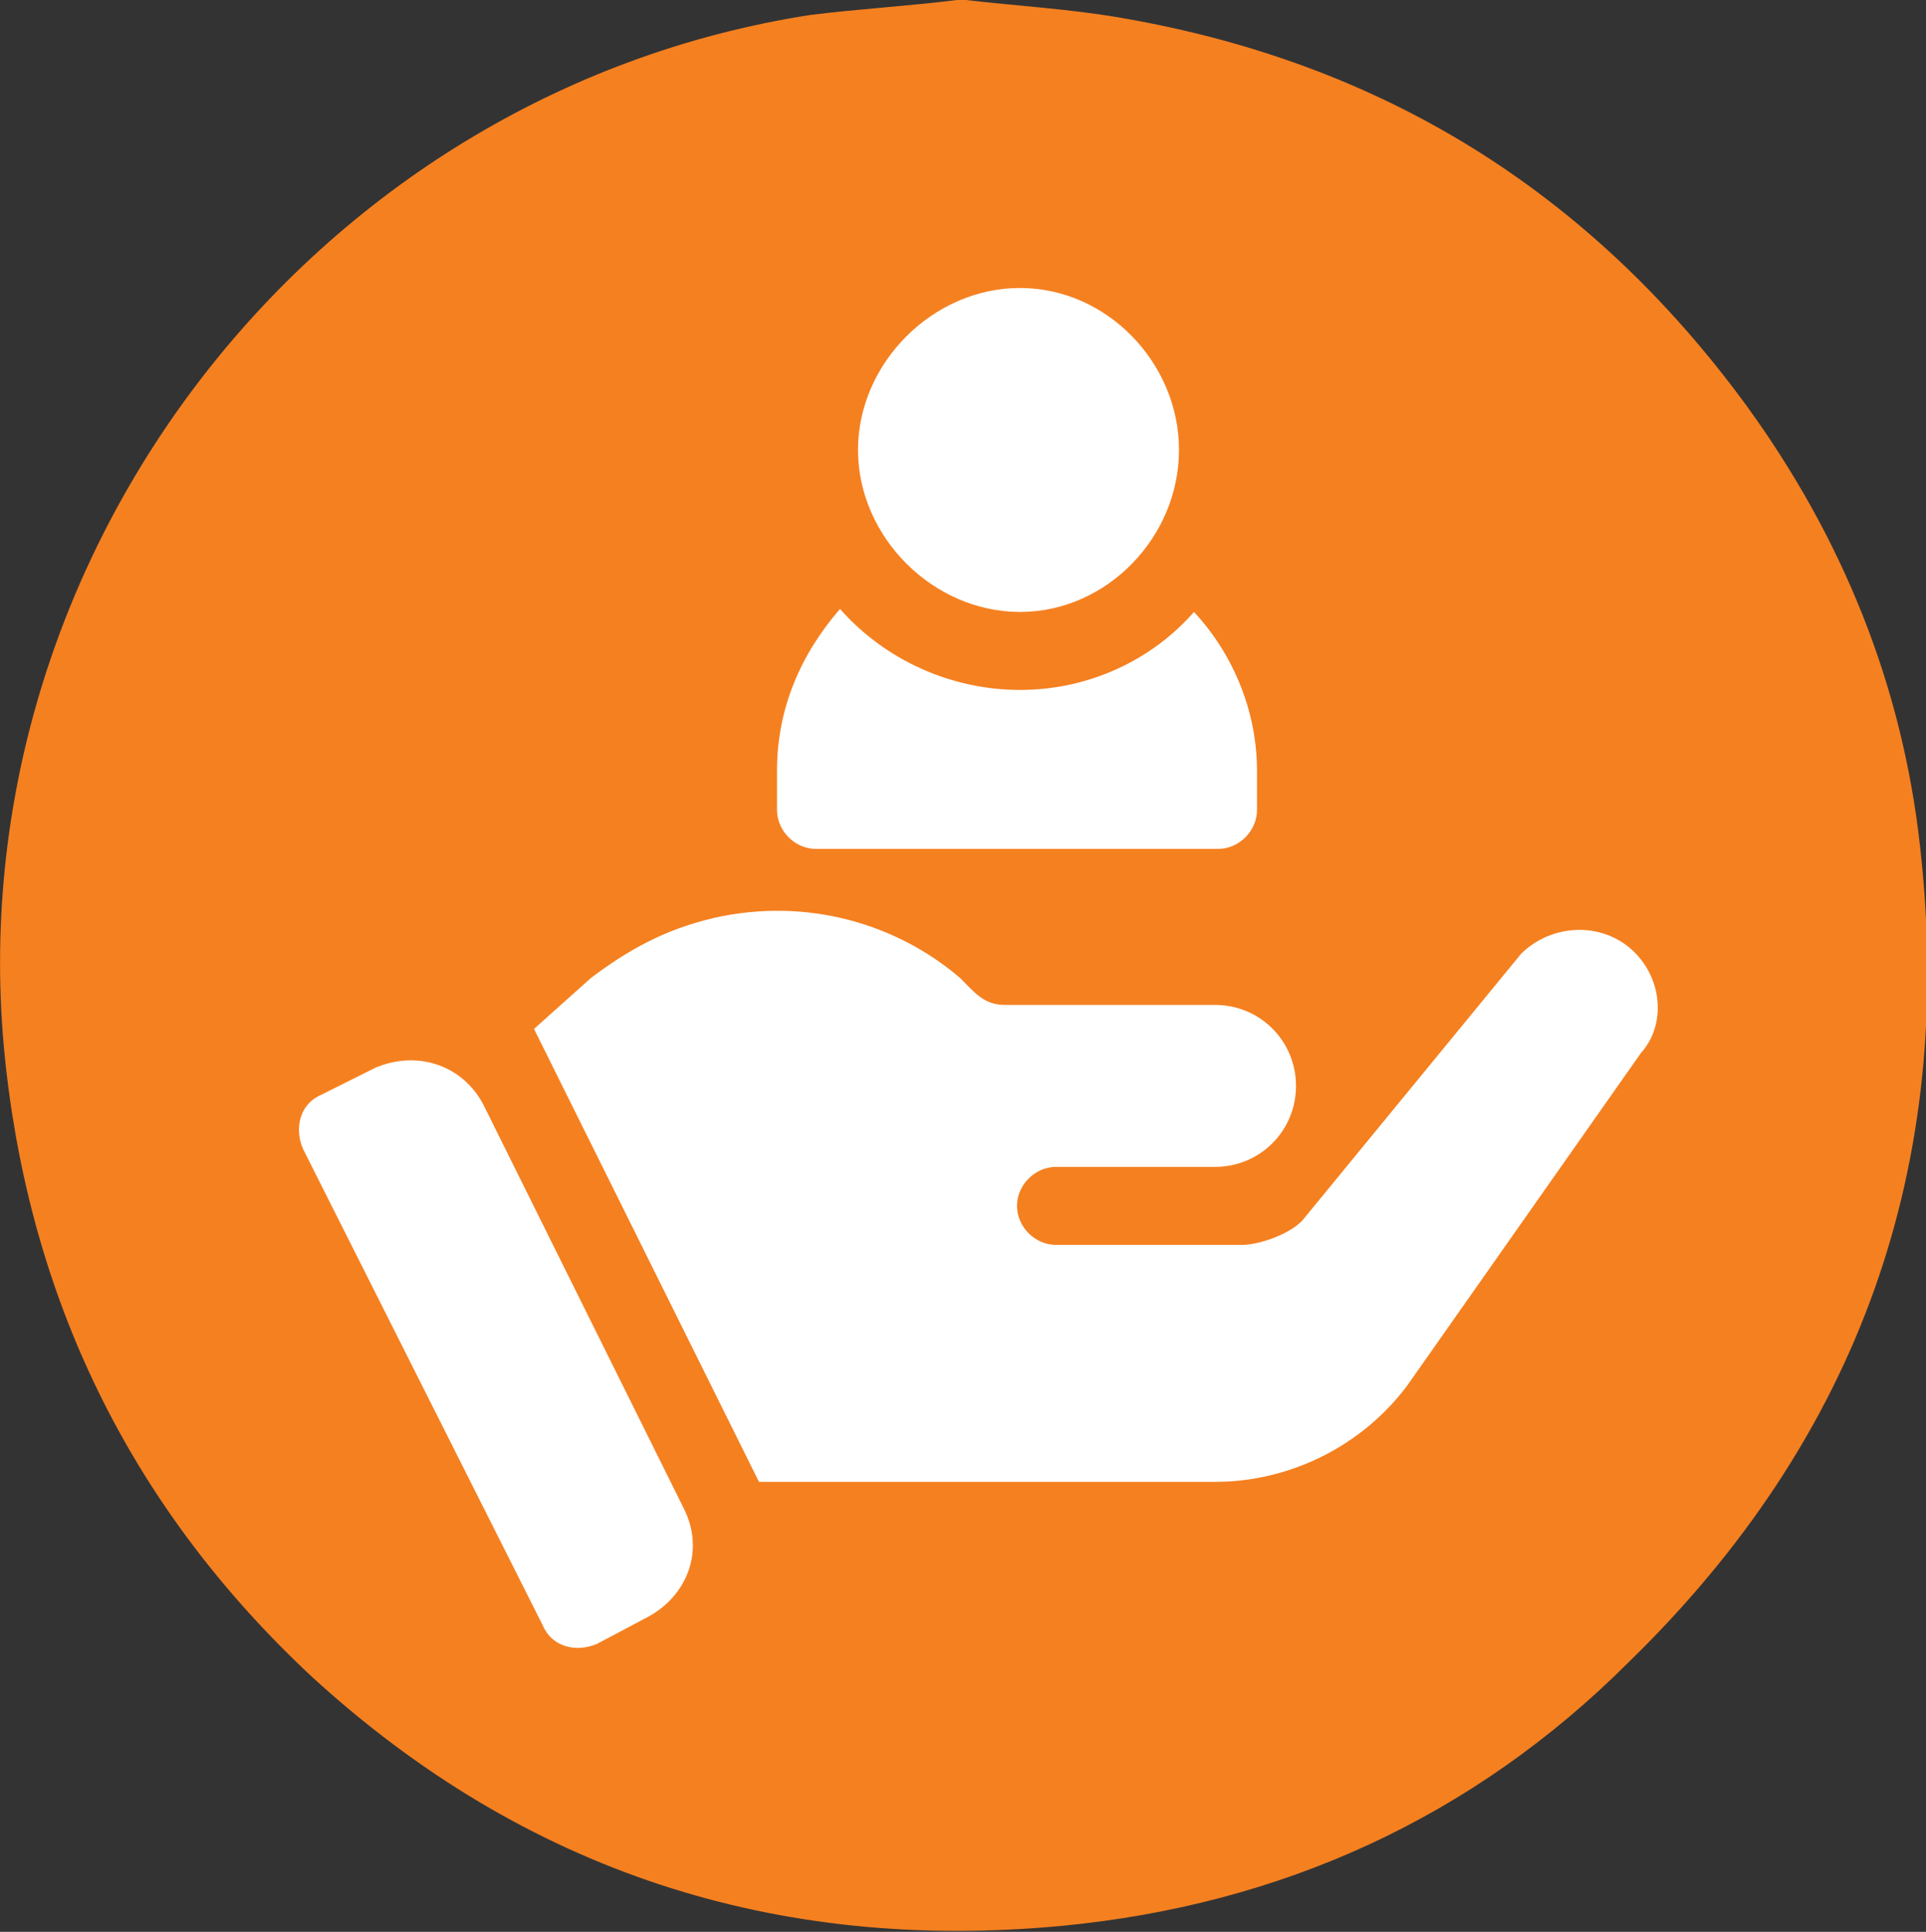
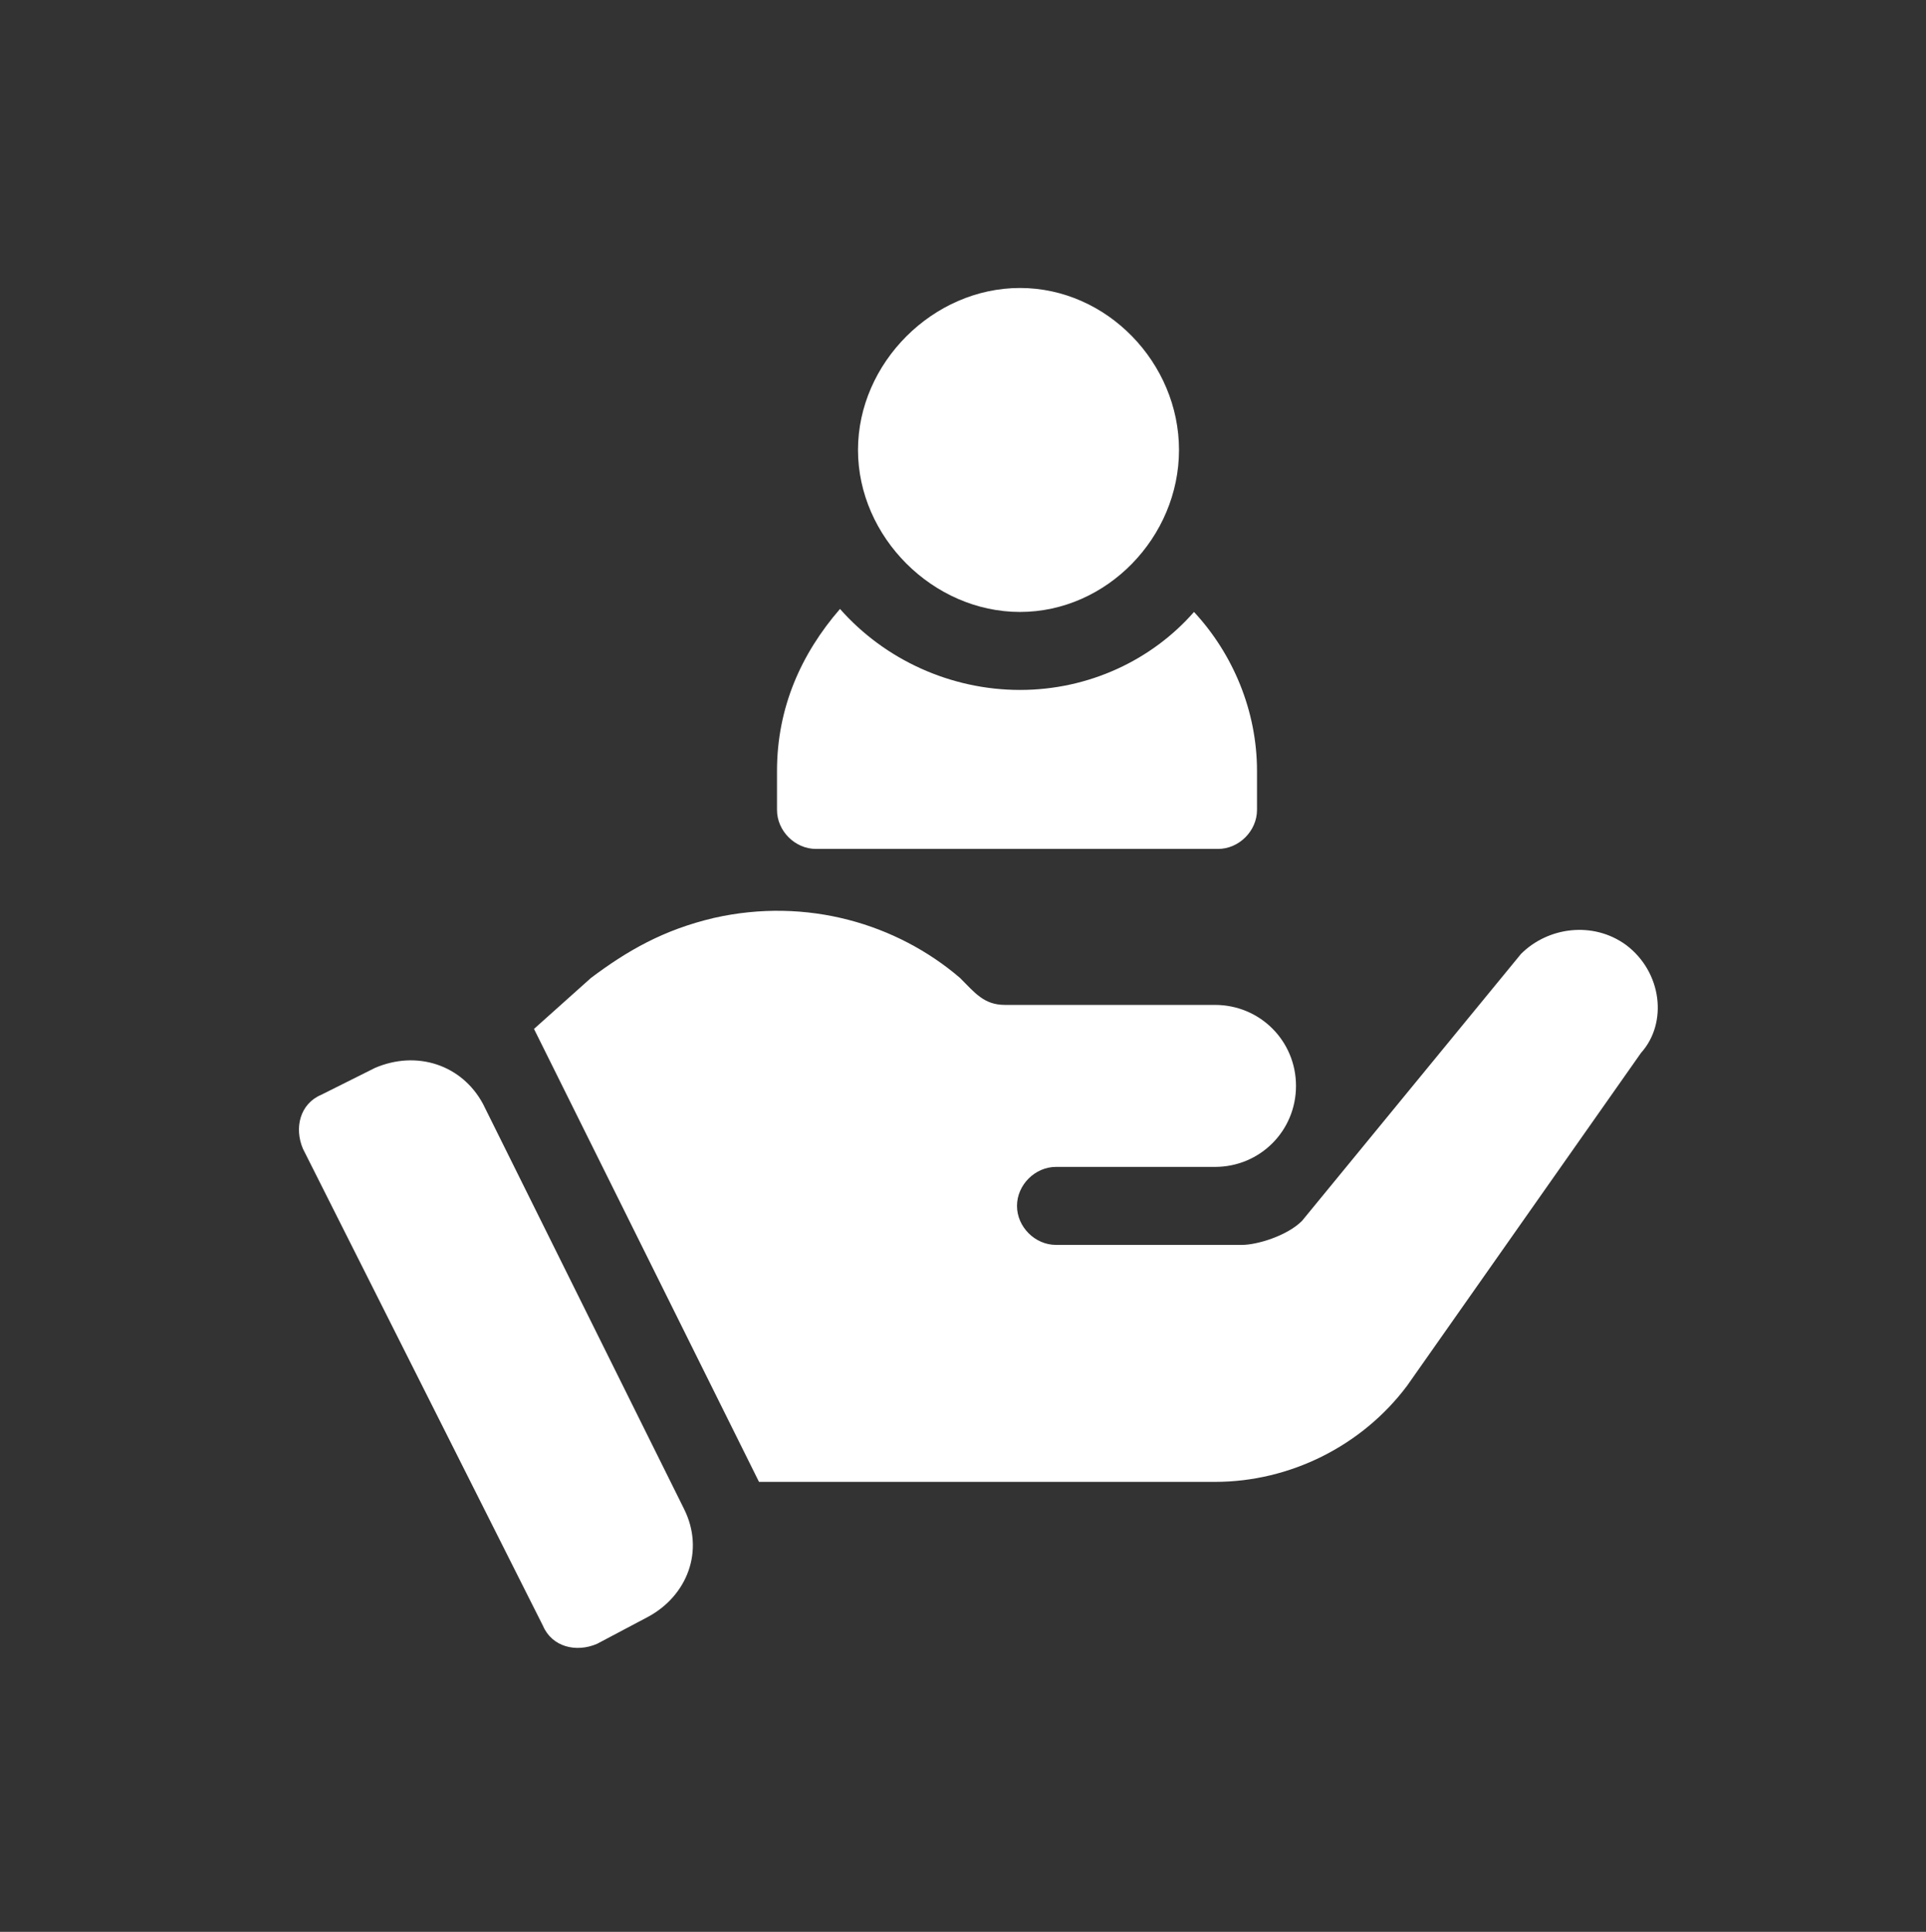
<svg xmlns="http://www.w3.org/2000/svg" version="1.1" id="Layer_1" x="0px" y="0px" viewBox="0 0 64.2 64.4" style="enable-background:new 0 0 64.2 64.4;" xml:space="preserve">
  <rect x="0" y="0" width="64.2" height="64.4" fill="#333333" stroke="none" />
  <style type="text/css">
	.st0{fill:#F58020;}
	.st1{fill:#FFFFFF;}
</style>
  <g>
-     <path class="st0" d="M-21.5,26c-0.6-5.4-2.6-10.3-5.8-14.7C-32.5,4.1-39.4-0.2-48.1-1.7c-1.7-0.3-3.5-0.4-5.2-0.6h-0.3   c-1.6,0.2-3.3,0.3-4.9,0.5c-16.6,2.6-28.7,18.3-26.8,35.1c0.9,8,4.3,14.8,10.2,20.3c7.1,6.5,15.5,9.2,25,8.3   c7.3-0.7,13.7-3.6,18.9-8.8C-23.5,45.7-20.3,36.6-21.5,26z" />
    <g>
      <path class="st1" d="M-60.6,30.4c5.8,0,10.6-4.7,10.6-10.6c0-5.8-4.7-10.6-10.6-10.6c-5.8,0-10.6,4.7-10.6,10.6    C-71.1,25.7-66.4,30.4-60.6,30.4L-60.6,30.4z M-64.2,24c0.1-0.3,0.2-0.7,0.3-1c0.1-0.4,0.2-0.4,0.6-0.3c0.6,0.3,1.3,0.5,2,0.6    c0.4,0.1,0.9,0,1.3-0.2c0.8-0.3,0.9-1.2,0.2-1.8c-0.2-0.2-0.5-0.3-0.7-0.4c-0.7-0.3-1.4-0.5-2-0.9c-1-0.6-1.7-1.5-1.6-2.8    c0.1-1.4,0.9-2.3,2.2-2.8c0.5-0.2,0.5-0.2,0.6-0.8v-0.6c0-0.4,0.1-0.5,0.5-0.5h0.4c0.9,0,0.9,0,0.9,0.9c0,0.6,0,0.6,0.6,0.7    c0.5,0.1,1,0.2,1.4,0.4c0.3,0.1,0.3,0.3,0.3,0.6c-0.1,0.4-0.2,0.8-0.3,1.2c-0.1,0.4-0.2,0.4-0.6,0.3c-0.7-0.3-1.5-0.5-2.2-0.4    c-0.2,0-0.4,0-0.6,0.1c-0.7,0.3-0.8,1-0.2,1.5c0.3,0.2,0.6,0.4,1,0.5c0.6,0.2,1.2,0.5,1.8,0.8c1.8,1,2.3,3.3,1,4.8    c-0.5,0.6-1.1,0.9-1.8,1.1c-0.3,0.1-0.4,0.2-0.4,0.6c0,0.3,0,0.6,0,0.9c0,0.3-0.1,0.4-0.4,0.4c-0.3,0-0.7,0-1,0    c-0.3,0-0.4-0.2-0.4-0.5c0-0.2,0-0.5,0-0.7c0-0.5,0-0.5-0.5-0.6c-0.6-0.1-1.2-0.2-1.8-0.5C-64.3,24.6-64.4,24.5-64.2,24L-64.2,24z     M-64.2,24" />
-       <path class="st1" d="M-36.8,31.3h-1.2c-0.8-2.5-2.4-4.7-4.5-6.4c0-0.1,0-0.2,0-0.2c-0.4-1.6,0.1-3,0.7-4c0.4-0.7-0.1-1.6-1-1.5    c-1.9,0.2-3.2,0.9-4.1,1.7c-0.6,0.5-1.1,1.3-1.2,2c-1.3,5.6-6.4,9.7-12.4,9.7c-2.9,0-5.6-1-7.7-2.6c-0.7,1.6-1.1,3.4-1.1,5.2    c0,1,0.1,2,0.3,2.9c0,0,0,0,0,0c0.2,1,0.6,1.9,1.1,2.8c0.6,1.3,1.5,2.8,2.7,4.1c1.7,1.8,2,4,2.1,5v0.5c0,0.5,0.4,0.8,0.9,0.8h5.5    c0.5,0,0.9-0.4,0.9-0.9V49c0.8,0.1,1.6,0.2,2.5,0.2c0.7,0,1.3,0,1.9-0.1v1.3c0,0.5,0.4,0.9,0.9,0.9h5.5c0.5,0,0.9-0.4,0.9-0.9V49    c0-0.5,0.2-2.3,1.9-3.8l0.2-0.2c0,0,0,0,0.1,0c1.9-1.7,3.3-3.8,4-6.2h1.2c0.9,0,1.7-0.8,1.7-1.7V33C-35.2,32-35.9,31.3-36.8,31.3    L-36.8,31.3z M-43.8,31.6c-0.8,0-1.4-0.6-1.4-1.4c0-0.8,0.6-1.4,1.4-1.4c0.8,0,1.4,0.6,1.4,1.4C-42.4,31-43,31.6-43.8,31.6    L-43.8,31.6z M-43.8,31.6" />
+       <path class="st1" d="M-36.8,31.3h-1.2c-0.8-2.5-2.4-4.7-4.5-6.4c0-0.1,0-0.2,0-0.2c-0.4-1.6,0.1-3,0.7-4c0.4-0.7-0.1-1.6-1-1.5    c-1.9,0.2-3.2,0.9-4.1,1.7c-0.6,0.5-1.1,1.3-1.2,2c-1.3,5.6-6.4,9.7-12.4,9.7c-2.9,0-5.6-1-7.7-2.6c-0.7,1.6-1.1,3.4-1.1,5.2    c0,0,0,0,0,0c0.2,1,0.6,1.9,1.1,2.8c0.6,1.3,1.5,2.8,2.7,4.1c1.7,1.8,2,4,2.1,5v0.5c0,0.5,0.4,0.8,0.9,0.8h5.5    c0.5,0,0.9-0.4,0.9-0.9V49c0.8,0.1,1.6,0.2,2.5,0.2c0.7,0,1.3,0,1.9-0.1v1.3c0,0.5,0.4,0.9,0.9,0.9h5.5c0.5,0,0.9-0.4,0.9-0.9V49    c0-0.5,0.2-2.3,1.9-3.8l0.2-0.2c0,0,0,0,0.1,0c1.9-1.7,3.3-3.8,4-6.2h1.2c0.9,0,1.7-0.8,1.7-1.7V33C-35.2,32-35.9,31.3-36.8,31.3    L-36.8,31.3z M-43.8,31.6c-0.8,0-1.4-0.6-1.4-1.4c0-0.8,0.6-1.4,1.4-1.4c0.8,0,1.4,0.6,1.4,1.4C-42.4,31-43,31.6-43.8,31.6    L-43.8,31.6z M-43.8,31.6" />
    </g>
  </g>
  <g>
-     <path class="st0" d="M64,28.2c-0.6-5.4-2.6-10.3-5.8-14.7C53,6.4,46.1,2.1,37.4,0.6c-1.7-0.3-3.5-0.4-5.2-0.6h-0.3   c-1.6,0.2-3.3,0.3-4.9,0.5C10.3,3.1-1.7,18.8,0.2,35.6c0.9,8,4.3,14.8,10.2,20.3c7.1,6.5,15.5,9.2,25,8.3   c7.3-0.7,13.7-3.6,18.9-8.8C62,47.9,65.2,38.8,64,28.2z" />
    <g>
      <path class="st1" d="M39.3,15c0-2.9-2.4-5.4-5.3-5.4s-5.4,2.5-5.4,5.4s2.5,5.4,5.4,5.4S39.3,17.9,39.3,15z" />
      <path class="st1" d="M25.9,25.7V27c0,0.7,0.6,1.3,1.3,1.3h13.4c0.7,0,1.3-0.6,1.3-1.3v-1.3c0-2-0.8-3.9-2.1-5.3    C38.4,22,36.3,23,34,23c-2.3,0-4.5-1-6-2.7C26.7,21.8,25.9,23.6,25.9,25.7z" />
      <path class="st1" d="M16.1,36.8c-0.7-1.3-2.2-1.8-3.6-1.2l-1.8,0.9c-0.7,0.3-0.9,1.1-0.6,1.8l8,15.9c0.3,0.7,1.1,0.9,1.8,0.6    l1.7-0.9c1.3-0.7,1.9-2.2,1.2-3.6L16.1,36.8z" />
      <path class="st1" d="M54.2,31.5c-1.1-0.8-2.6-0.6-3.5,0.3l-7.3,8.9c-0.5,0.5-1.5,0.8-2,0.8h-6.2c-0.7,0-1.3-0.6-1.3-1.3    s0.6-1.3,1.3-1.3c1.8,0,3.7,0,5.3,0c1.5,0,2.7-1.2,2.7-2.7s-1.2-2.7-2.7-2.7c-6.2,0-0.3,0-7,0c-0.7,0-1-0.4-1.5-0.9    c-2.1-1.8-5.1-2.7-8.2-2c-1.7,0.4-2.9,1.1-4.1,2l0,0l-1.9,1.7l7.5,15.1h2.2h13c2.5,0,4.9-1.2,6.4-3.2l7.8-11.1    C55.6,34.1,55.4,32.4,54.2,31.5z" />
    </g>
  </g>
</svg>